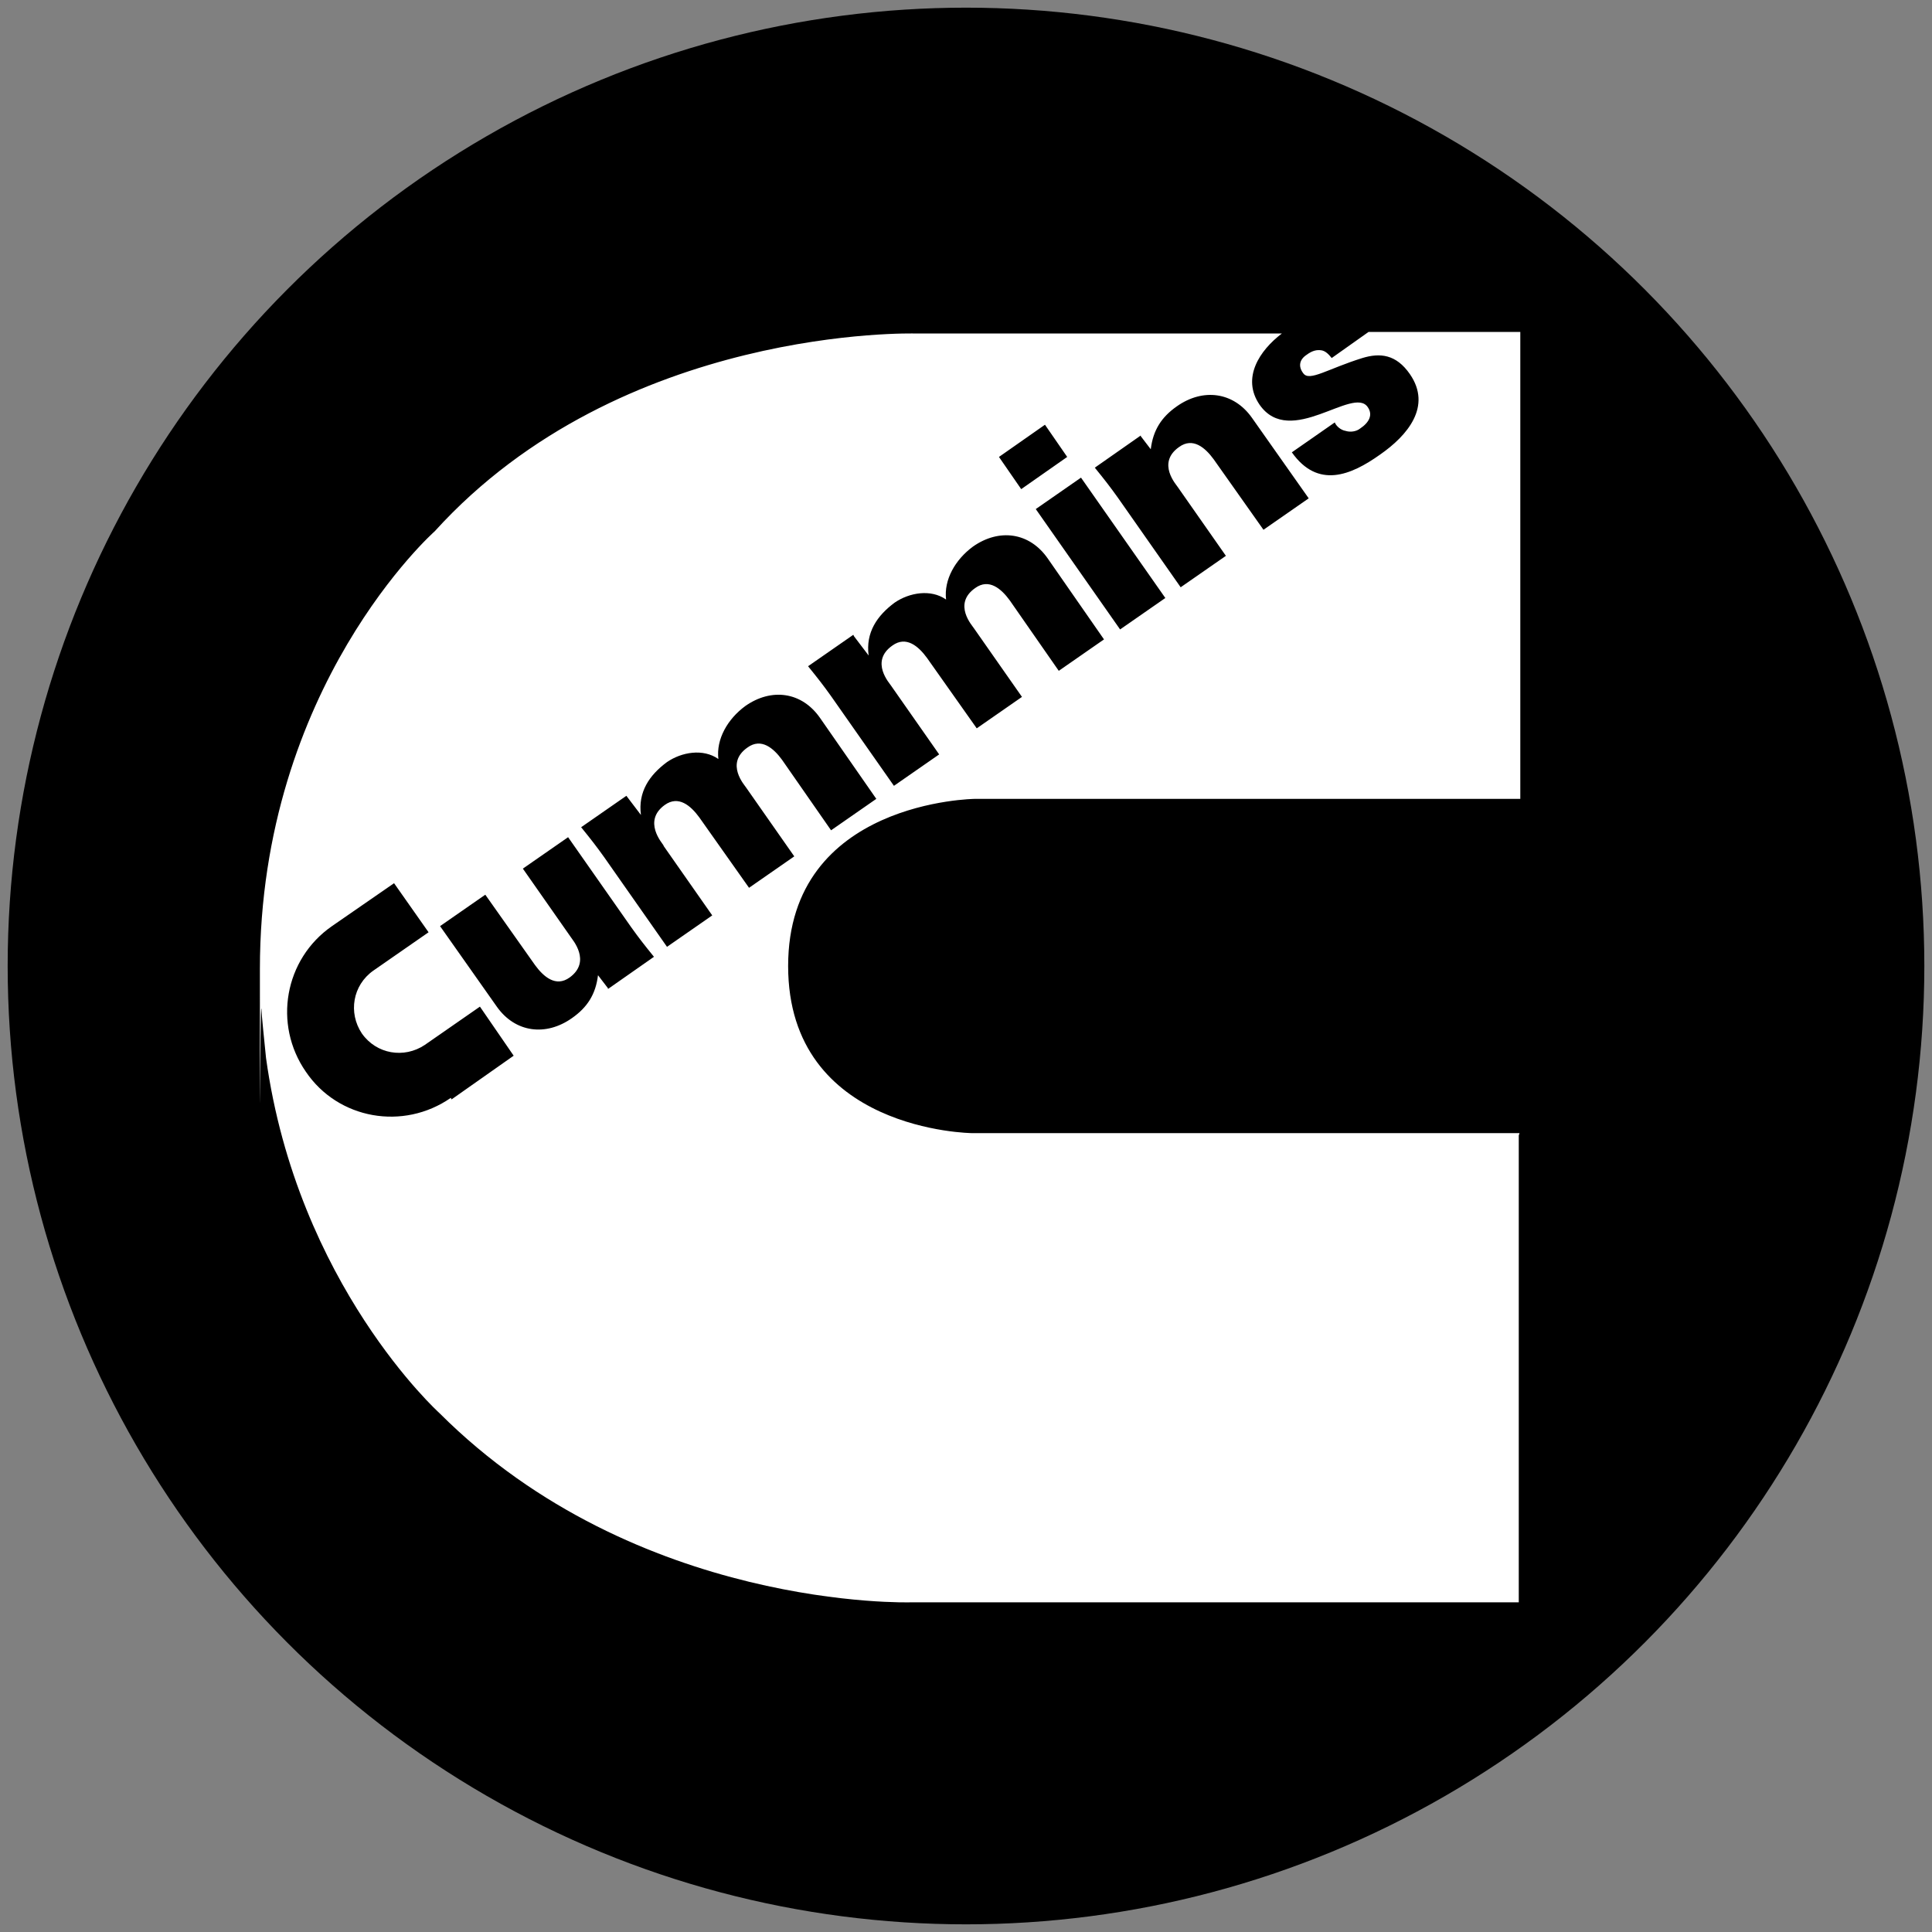
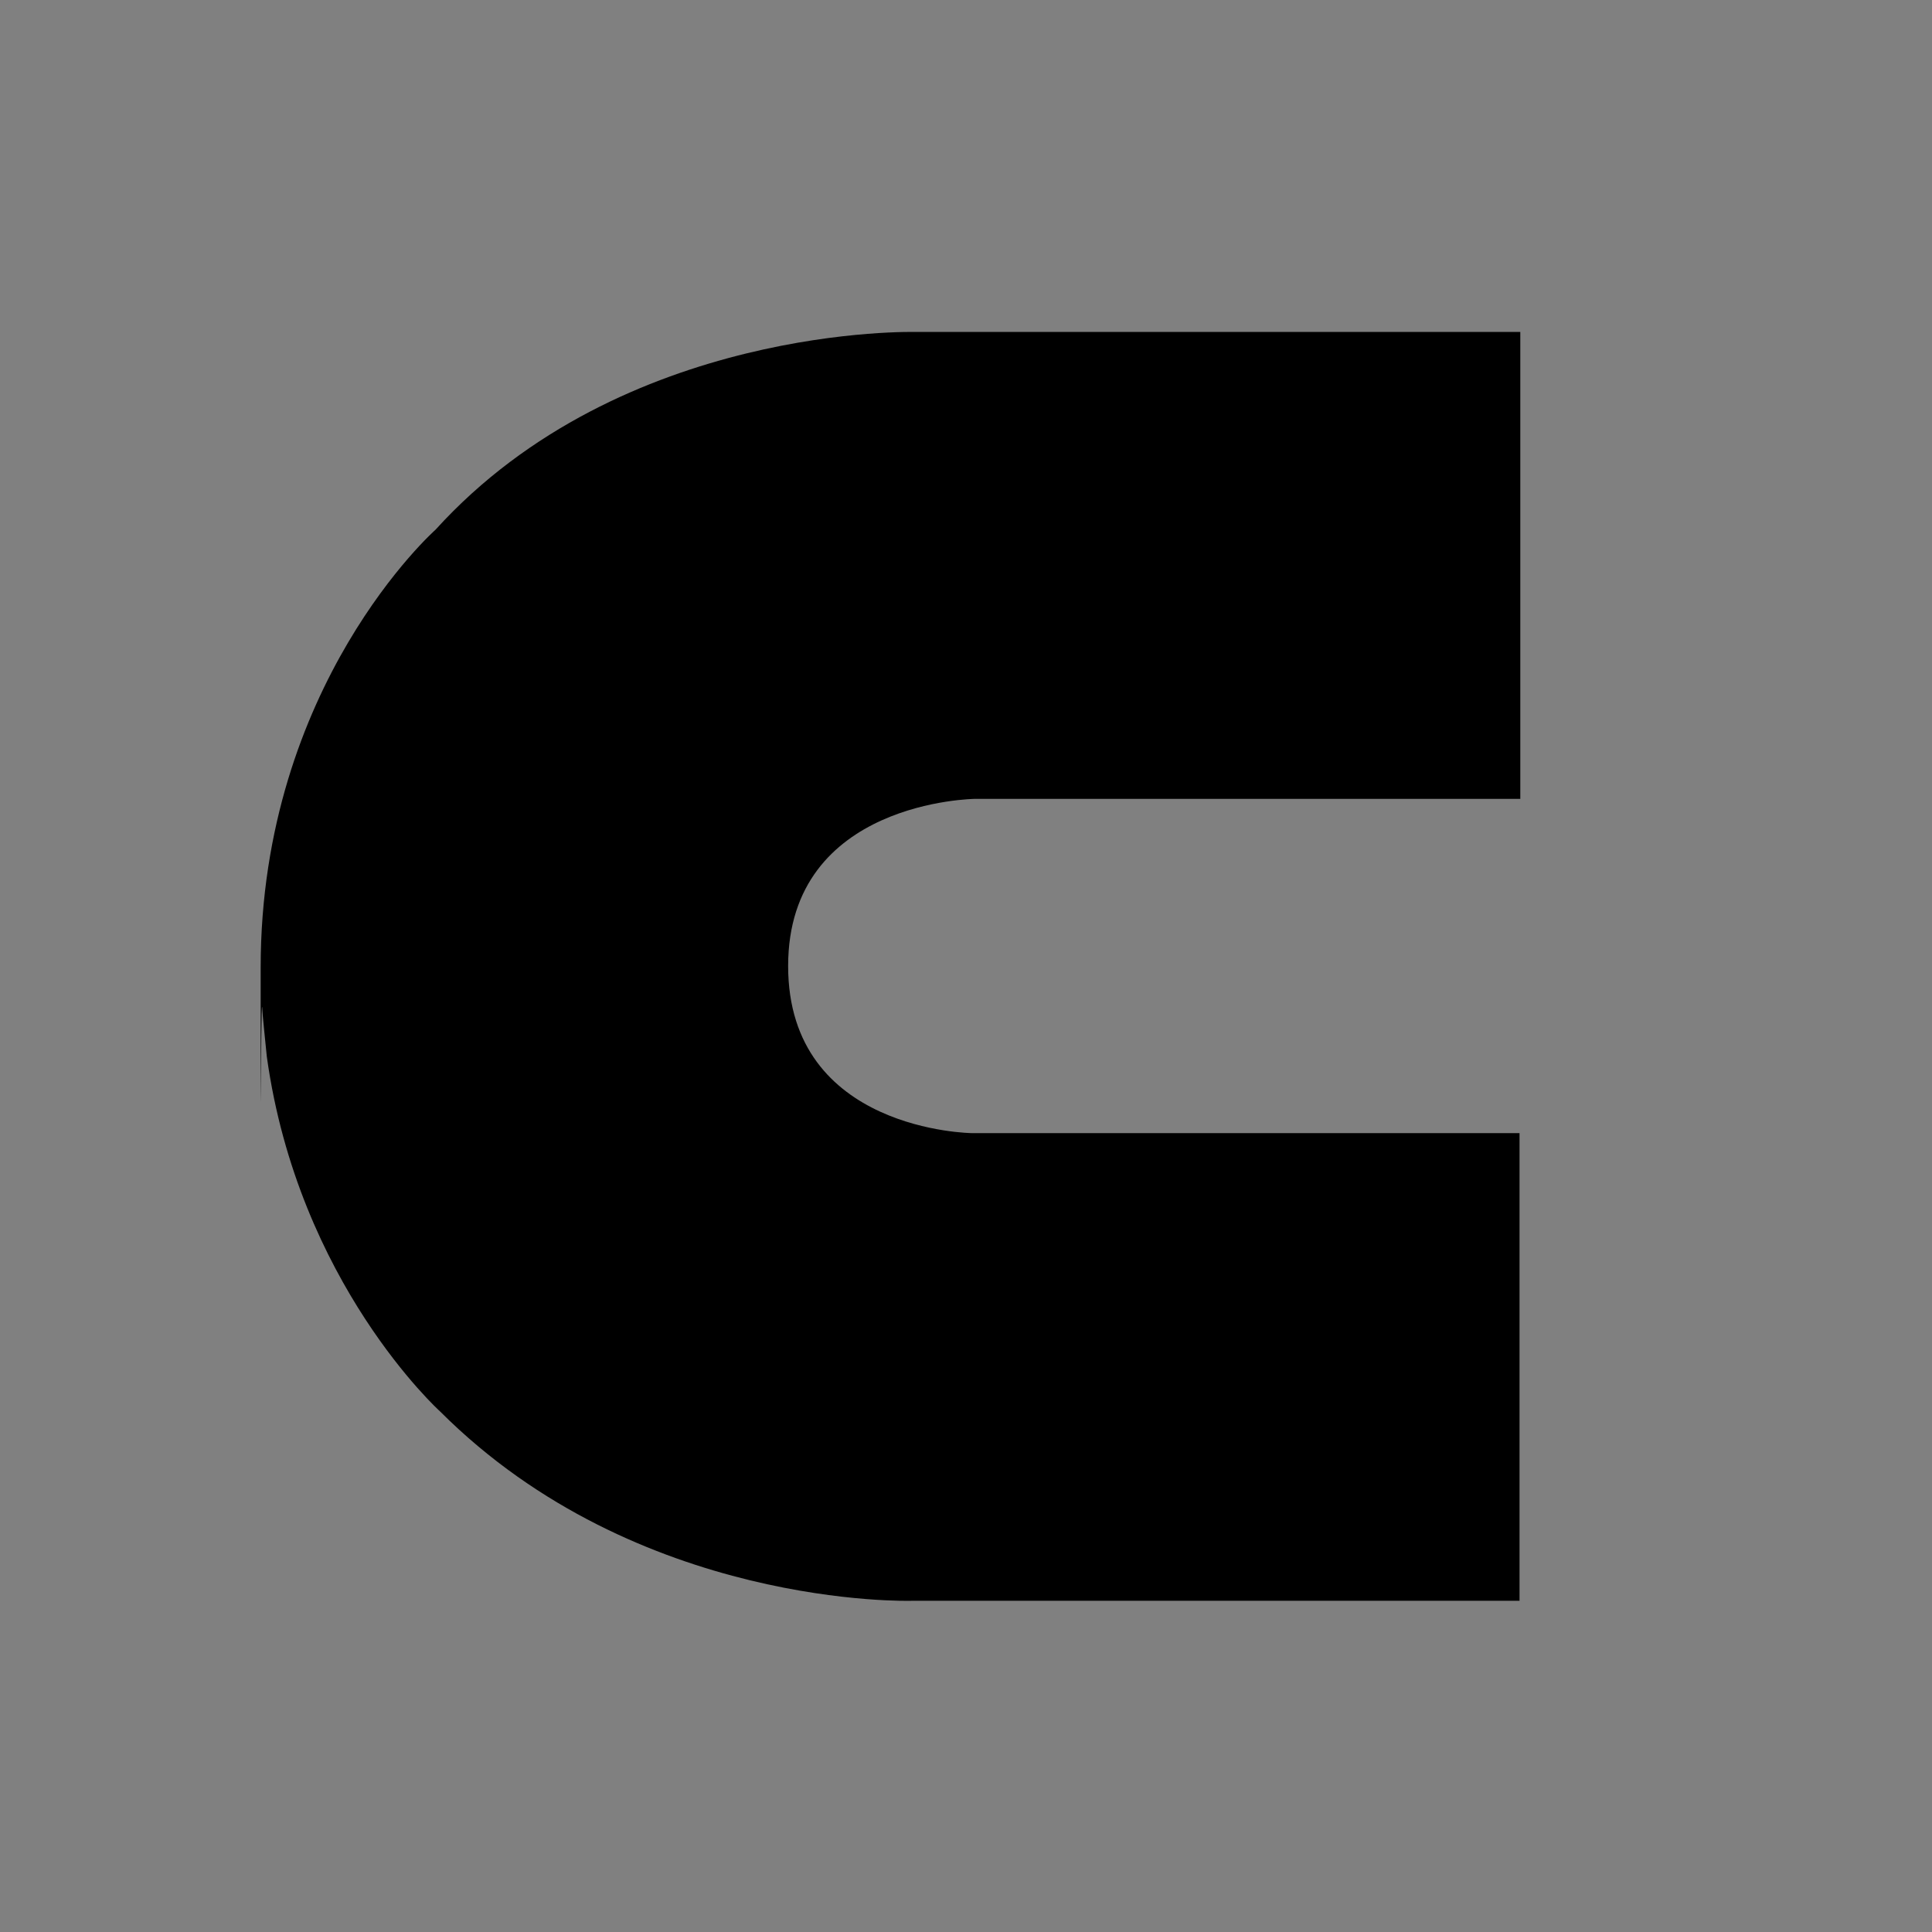
<svg xmlns="http://www.w3.org/2000/svg" version="1.1" viewBox="0 0 252 252">
  <rect x="0" y="0" width="252" height="252" fill="#808080" stroke="none" />
  <defs>
    <style>
      .cls-1 {
        fill: #fff;
      }
    </style>
  </defs>
  <g>
    <g id="Layer_1">
      <g id="Layer_1-2" data-name="Layer_1">
        <g id="Layer_1-2">
          <g id="Layer_1-2-2" data-name="Layer_1-2">
-             <circle cx="126" cy="126" r="125" />
-           </g>
+             </g>
        </g>
      </g>
      <g>
        <path d="M198.2,147.8h-71.4s-24-.2-24-21.8,24.4-21.8,24.4-21.8h71.1v-60.9h-4.4s-26.6,0-26.6,0c0,0,0,0,0,0h-47.8s-38.3-1.1-62.7,25.8c0,0-22.8,20.2-22.8,57.1s0,3.5.2,5.2c0,.6.4,4.4.6,6.4,4.1,29.6,22.6,46.3,22.6,46.3,25.8,25.8,61.5,24.7,61.5,24.7h79.3v-60.9Z" />
        <g id="layer1">
-           <path class="cls-1" d="M198.2,147.8h-71.4s-24-.2-24-21.8,24.4-21.8,24.4-21.8h71.1v-60.9h-19.8l-4.8,3.4c-.4-.5-.8-.9-1.3-1-.6-.1-1.2,0-2,.6-.9.6-1.1,1.5-.4,2.4.8,1.1,3.2-.6,7.7-2,2.3-.7,4.4-.5,6.2,2.1,2.9,4.2-.3,8-3.9,10.5-3.8,2.7-8.1,4.5-11.5-.3l5.6-3.9c.2.5.8,1,1.4,1.1.6.2,1.4.1,1.9-.3,1.2-.8,1.7-1.8,1-2.8-1.9-2.8-10.1,5.4-14.1-.3-2.4-3.5,0-7.1,2.9-9.3h-47.8s-38.3-1.1-62.7,25.8c0,0-22.8,20.2-22.8,57.1s0,3.5.2,5.2c0,.6.4,4.4.6,6.4,4.1,29.6,22.6,46.3,22.6,46.3,25.8,25.8,61.5,24.7,61.5,24.7h79.3v-60.9ZM148.8,56.9l1.3,1.7c.3-2.5,1.4-4.2,3.4-5.6,3.4-2.4,7.4-1.9,9.8,1.5l7.4,10.5-5.9,4.1-6.5-9.2c-1.1-1.5-2.7-2.9-4.5-1.6-3,2.1-.3,5-.2,5.2l6.3,9-5.9,4.1-8.2-11.7c-1-1.4-1.7-2.3-3-3.9l6-4.2ZM152,78l-5.9,4.1-11-15.7,5.9-4.1,11,15.7ZM136.3,55.4l2.9,4.2-6,4.2-2.9-4.2,6-4.2ZM111.4,83l1.9,2.5h0c-.4-3,1.1-5.2,3.4-6.9,1.9-1.3,4.7-1.8,6.7-.4-.3-2.6,1.2-5.2,3.5-6.9,3.4-2.4,7.4-1.9,9.8,1.6l7.3,10.5-5.9,4.1-6.4-9.2c-1.1-1.5-2.7-2.9-4.5-1.6-3,2.1-.3,5-.2,5.2l6.3,9-5.9,4.1-6.5-9.2c-1.1-1.5-2.7-2.9-4.5-1.6-3,2.1-.3,5-.2,5.2l6.3,9-5.9,4.1-8.2-11.7c-1-1.4-1.7-2.3-3-3.9l5.9-4.1ZM58.8,143.2c-6.2,4.3-14.7,2.8-18.9-3.4-4.3-6.2-2.8-14.7,3.4-19l8.1-5.6,4.5,6.4-7.2,5c-2.7,1.9-3.3,5.5-1.5,8.2,1.9,2.7,5.5,3.3,8.2,1.5l7.2-5,4.4,6.4-8.1,5.7ZM79.3,128.9l-1.3-1.7c-.3,2.5-1.4,4.2-3.4,5.6-3.4,2.4-7.4,1.9-9.8-1.5l-7.4-10.5,5.9-4.1,6.5,9.2c1.1,1.5,2.7,2.9,4.5,1.6,2.9-2.1.3-5,.2-5.2l-6.3-9,5.9-4.1,8.2,11.7c1,1.4,1.7,2.3,3,3.9l-6,4.2ZM86.6,110.4l6.3,9-5.9,4.1-8.2-11.7c-1-1.4-1.7-2.3-3-3.9l5.9-4.1,1.9,2.5h0c-.4-3,1.1-5.2,3.4-6.9,1.9-1.3,4.7-1.8,6.7-.4-.3-2.6,1.2-5.2,3.5-6.9,3.4-2.4,7.4-1.9,9.8,1.6l7.3,10.5-5.9,4.1-6.4-9.2c-1.1-1.5-2.7-2.9-4.5-1.6-3,2.1-.3,5-.2,5.2l6.3,9-5.9,4.1-6.5-9.2c-1.1-1.5-2.7-2.9-4.5-1.6-2.9,2.1-.3,5-.2,5.2Z" />
-         </g>
+           </g>
      </g>
    </g>
  </g>
</svg>